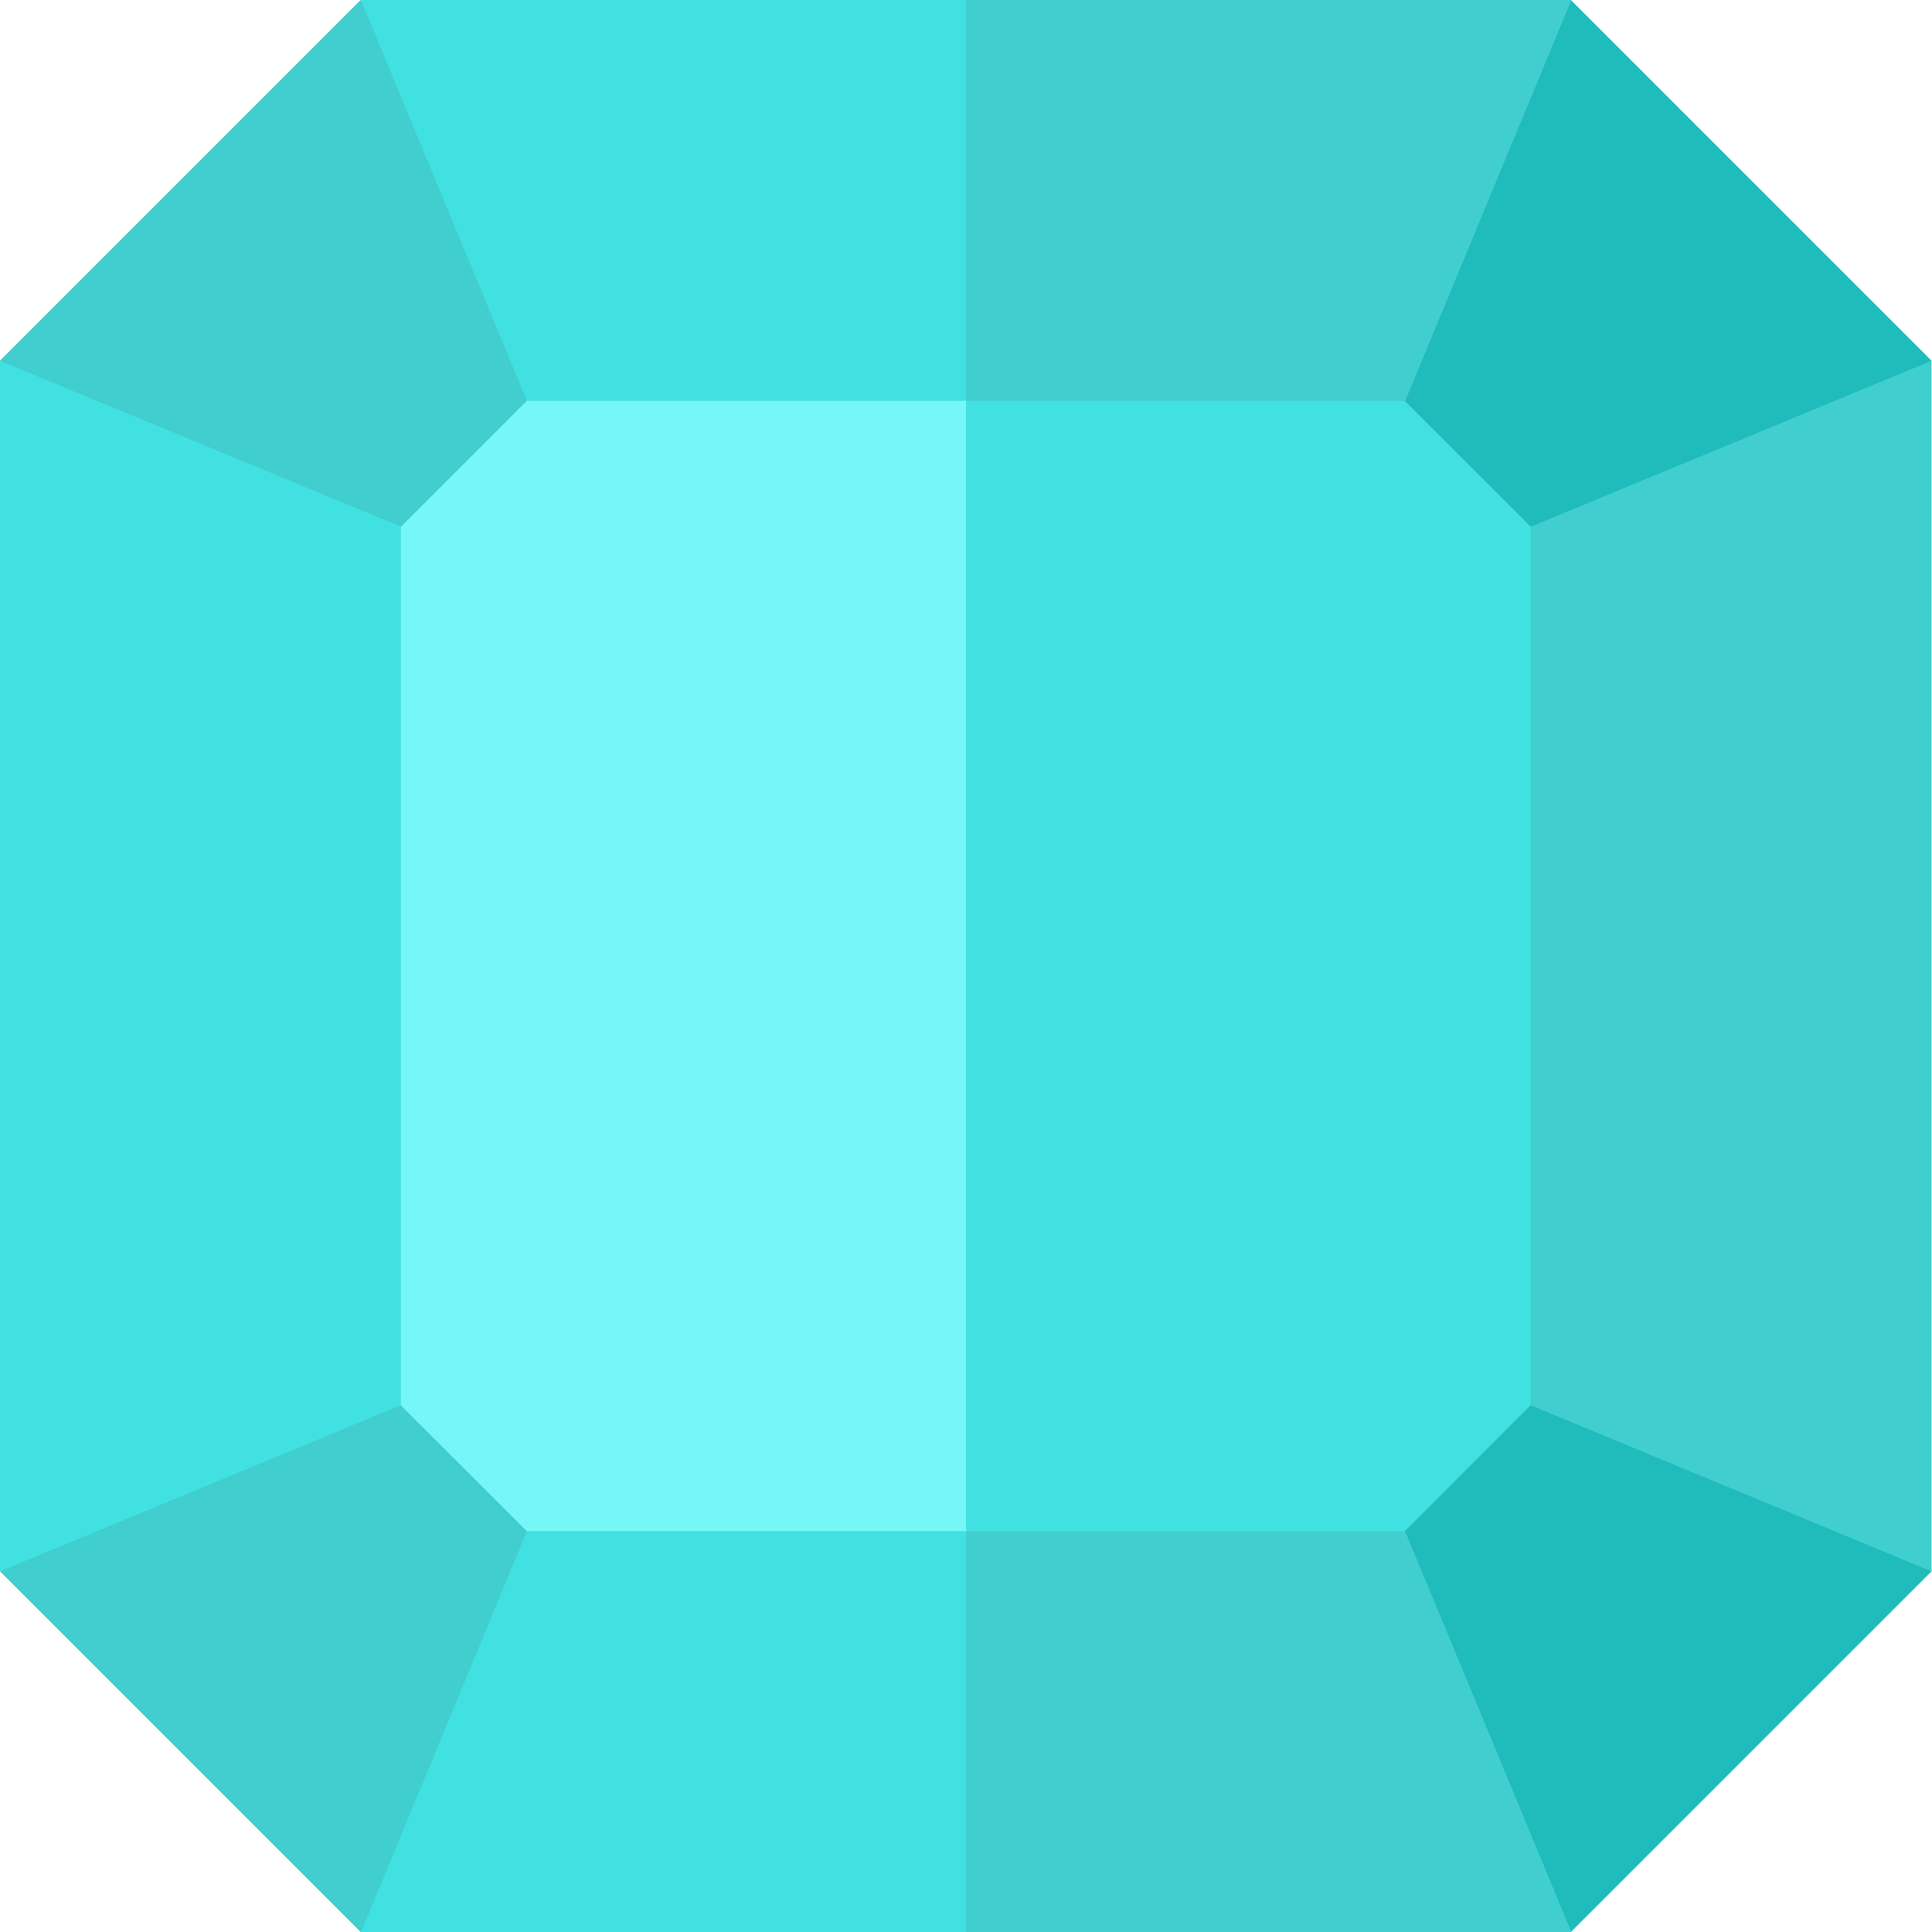
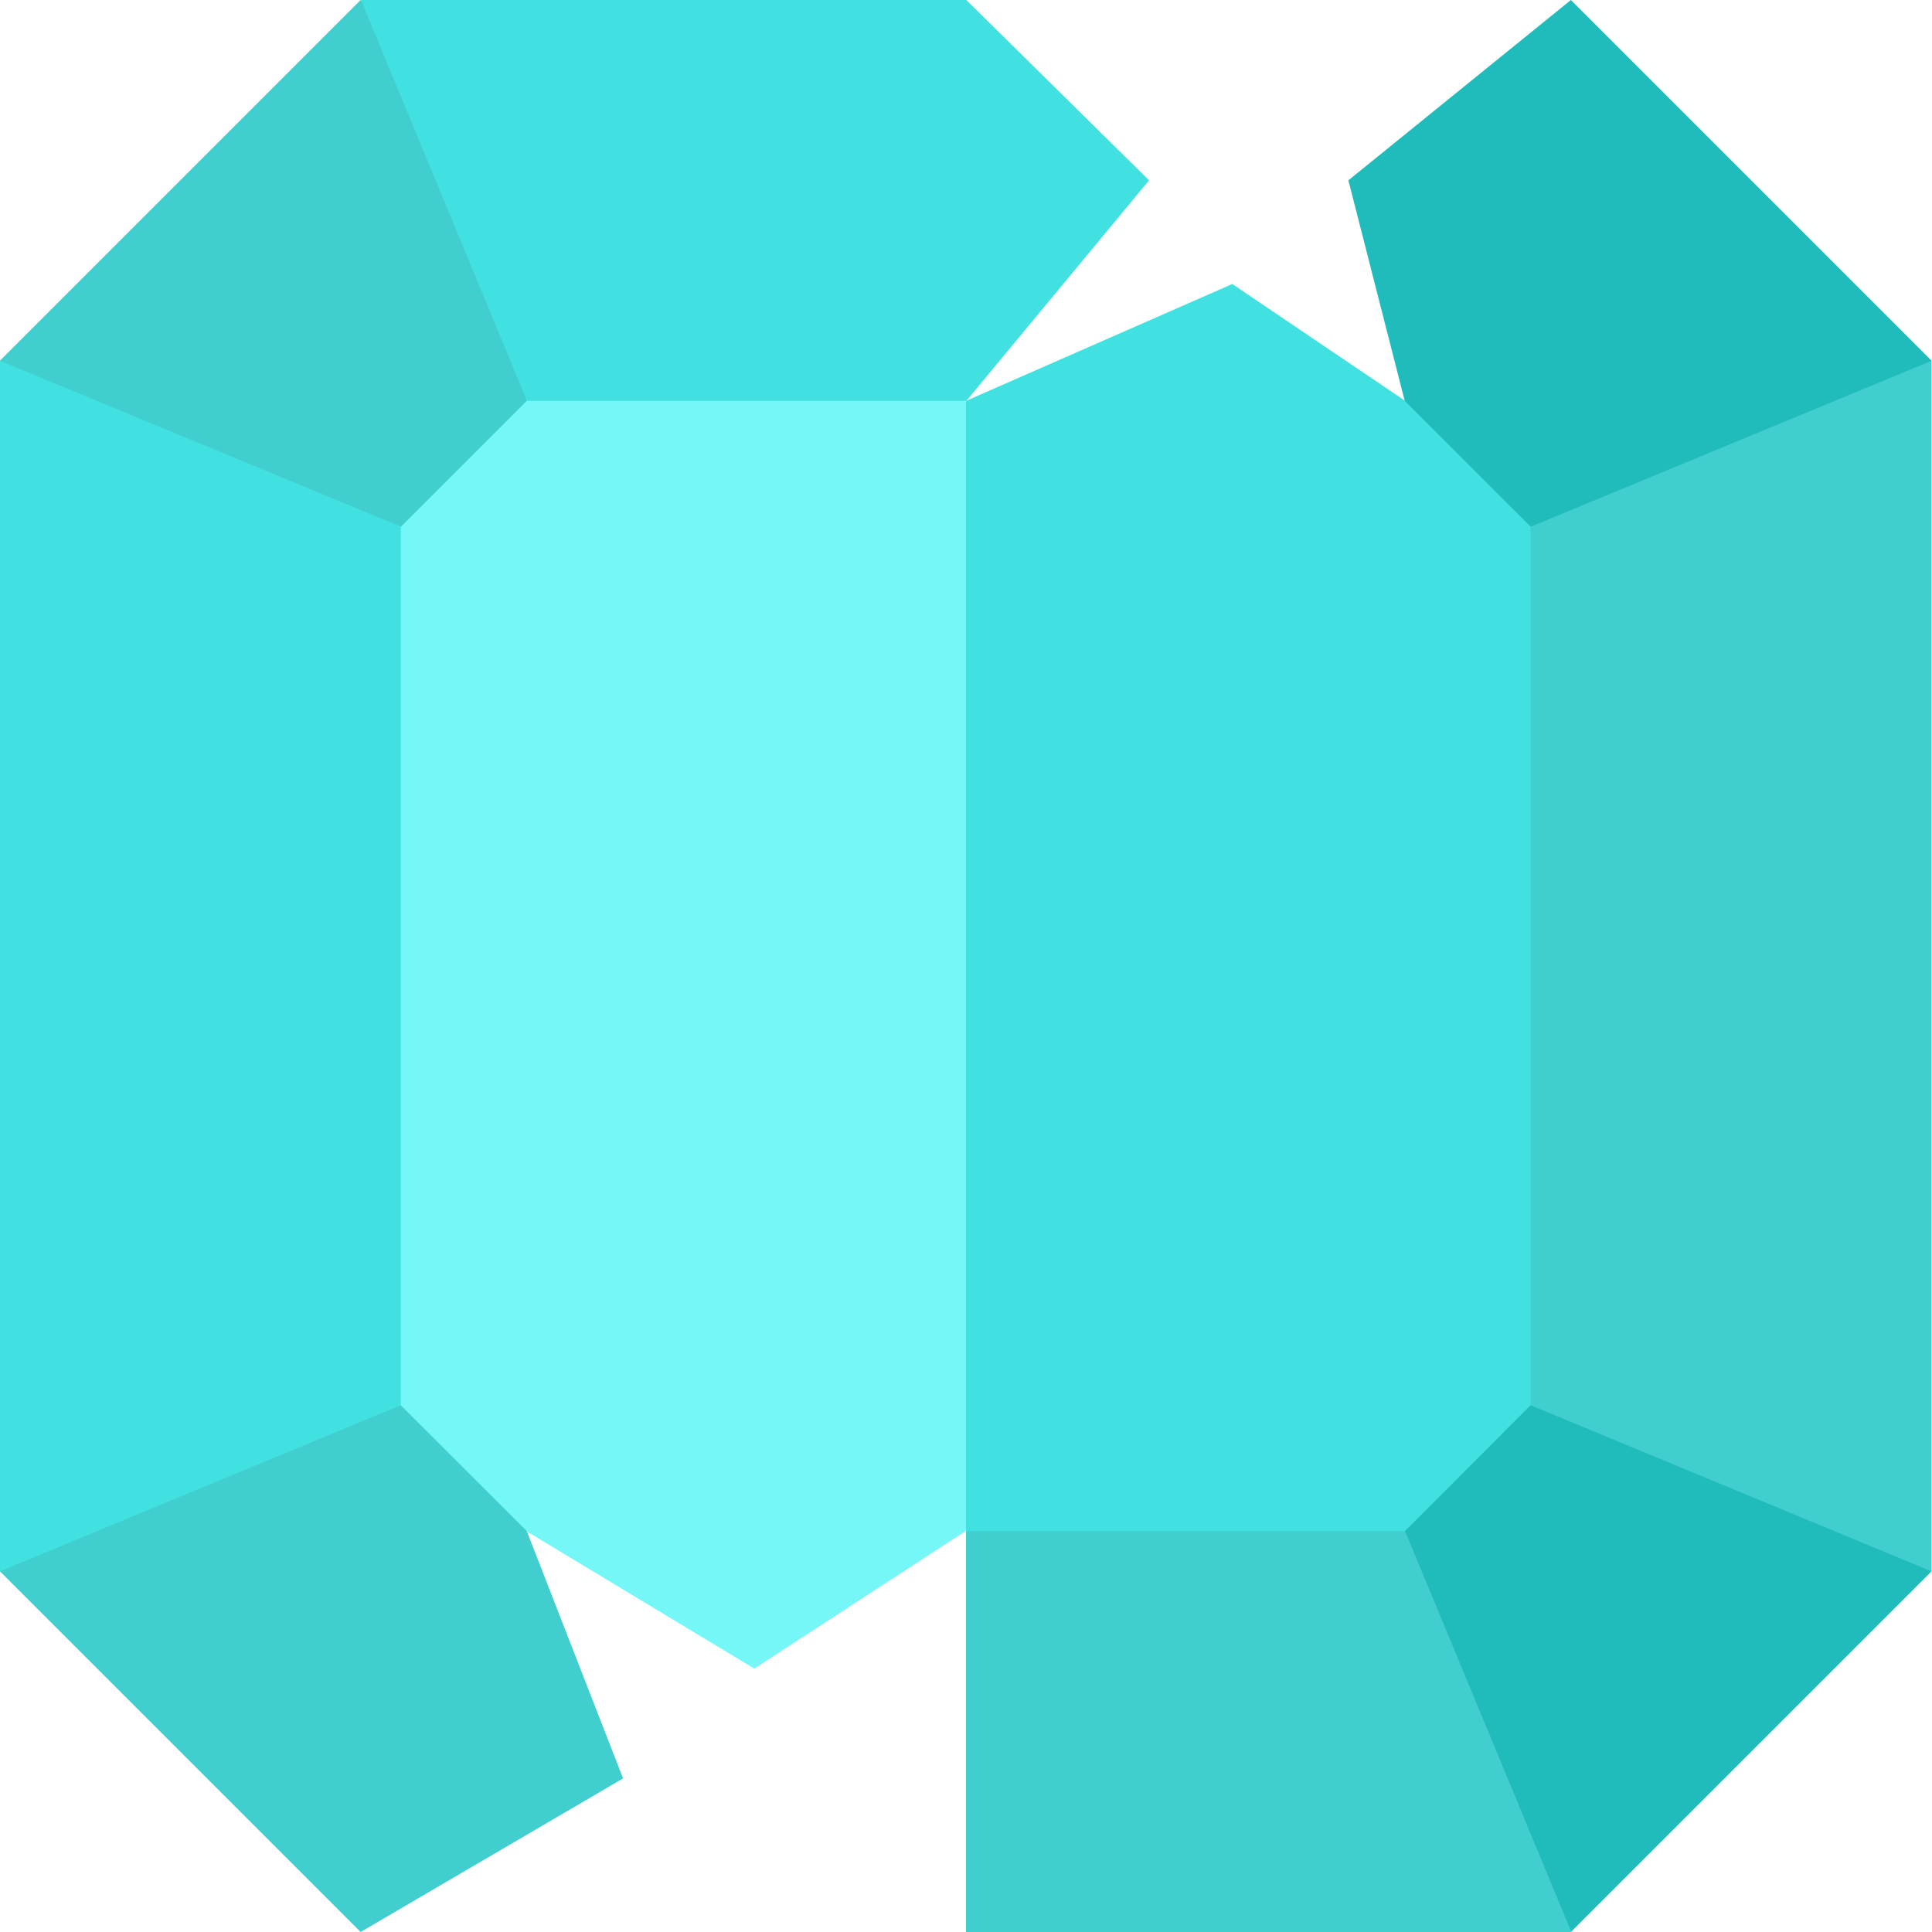
<svg xmlns="http://www.w3.org/2000/svg" width="12" height="12" viewBox="0 0 12 12" fill="none">
  <g clip-path="url(#clip0_1801_1877)">
    <path d="M3.27 2.49l-.783-.109v.89L1.242 6l1.245 2.728-.414.782h1.196l1.416.854 1.312-.854L7.651 6 5.997 2.49l-1.312-.726-1.416.726z" fill="#76F7F7" />
    <path d="M8.728 2.49l-1.074-.726L6 2.49v7.02l1.447.967 1.281-.967h.782v-.782l1.245-2.822L9.51 3.272l.25-.782H8.727z" fill="#41E1E1" />
-     <path d="M9.76 12H2.243l1.031-2.49H8.73L9.76 12z" fill="#76F7F7" />
    <path d="M11.997 2.24l-.846 1.312-1.643-.28-.783-.782-.35-1.37L9.757 0l2.24 2.24zm0 7.52L9.757 12l-1.39-.815.358-1.674.782-.783 1.904-.143.586 1.174z" fill="#20BCBC" />
    <path d="M11.997 2.24v7.52l-2.49-1.032V3.272l2.49-1.031zM3.272 9.51l.598 1.536L2.24 12 0 9.76l1.029-1.505 1.46.473.783.782zm0-7.02l-.782.782H.73L0 2.24 2.24 0l1.032.96v1.53z" fill="#41CECE" />
    <path d="M2.49 3.272v5.456L0 9.76V2.241l2.49 1.03zM2.242 0l1.031 2.49h2.729l1.135-1.37L6.002 0h-3.76z" fill="#41E1E1" />
-     <path d="M9.76 0H6v2.49h2.728L9.76 0z" fill="#41CECE" />
-     <path d="M3.273 9.51L2.243 12h3.759l1.135-1.245L6.002 9.51H3.273z" fill="#41E1E1" />
    <path d="M8.728 9.51H6V12h3.76L8.727 9.51z" fill="#41CECE" />
  </g>
  <defs>
    <clipPath id="clip0_1801_1877">
      <path fill="#fff" d="M0 0h12v12H0z" />
    </clipPath>
  </defs>
</svg>